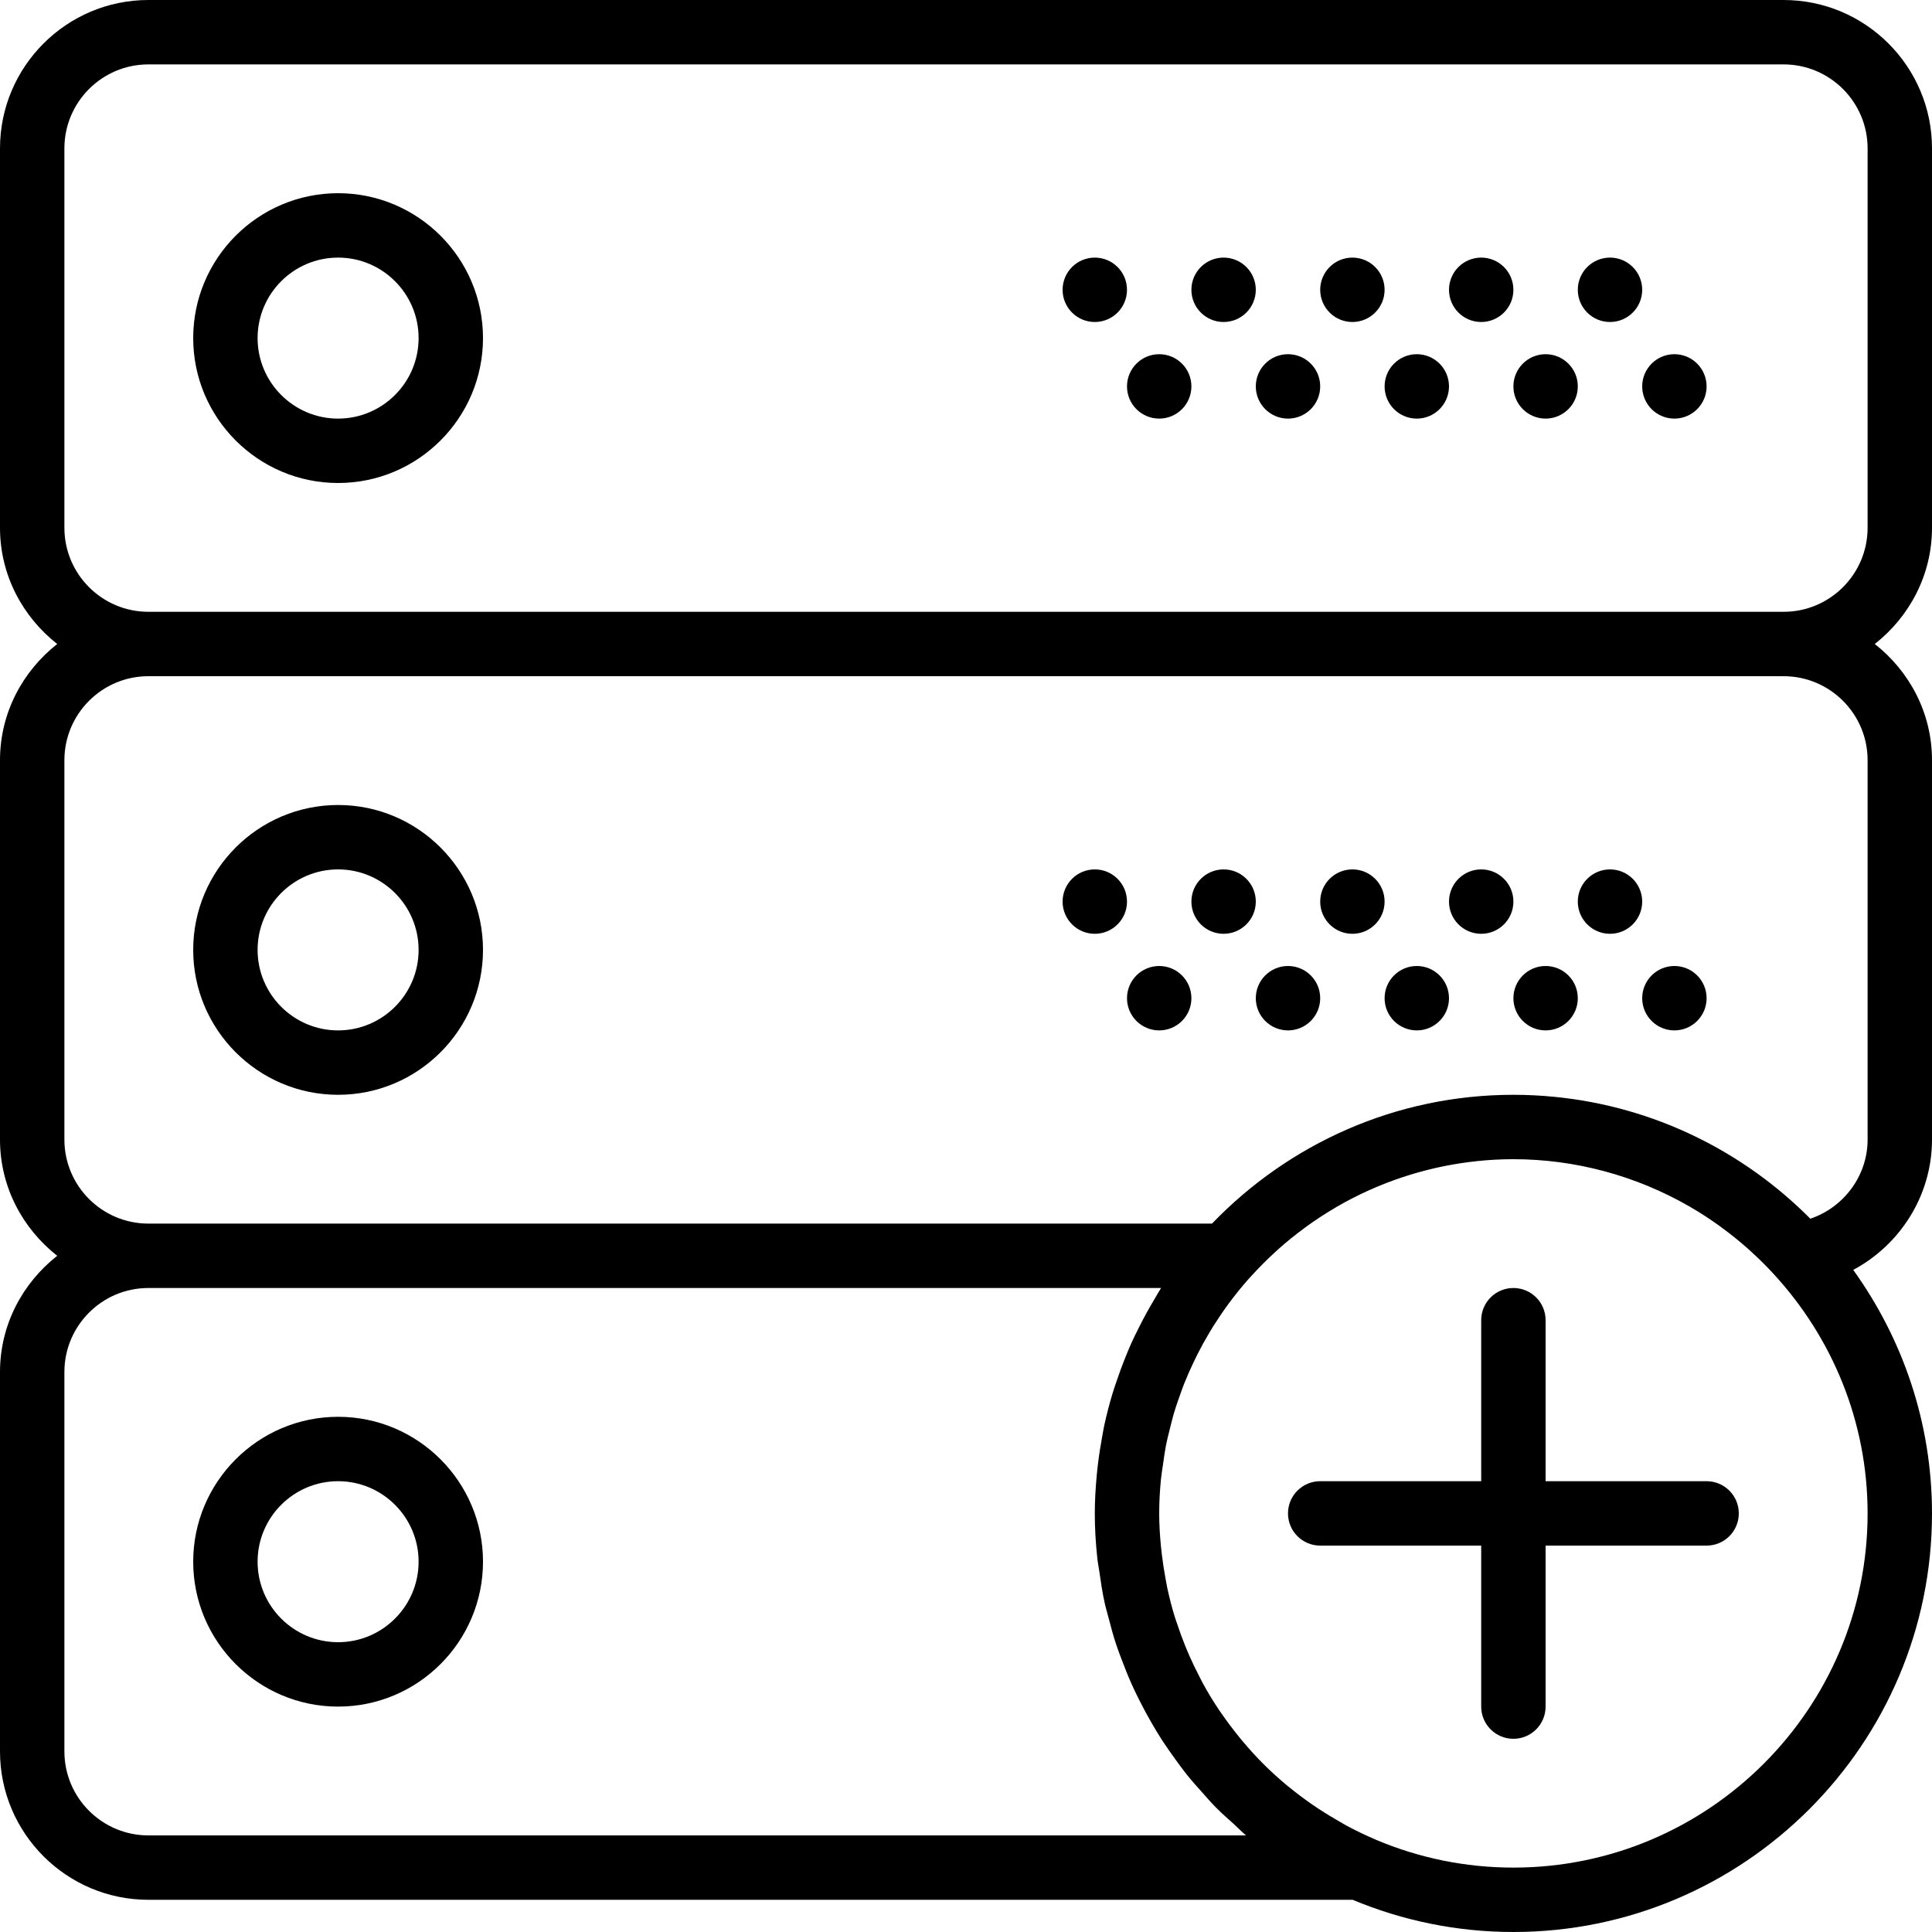
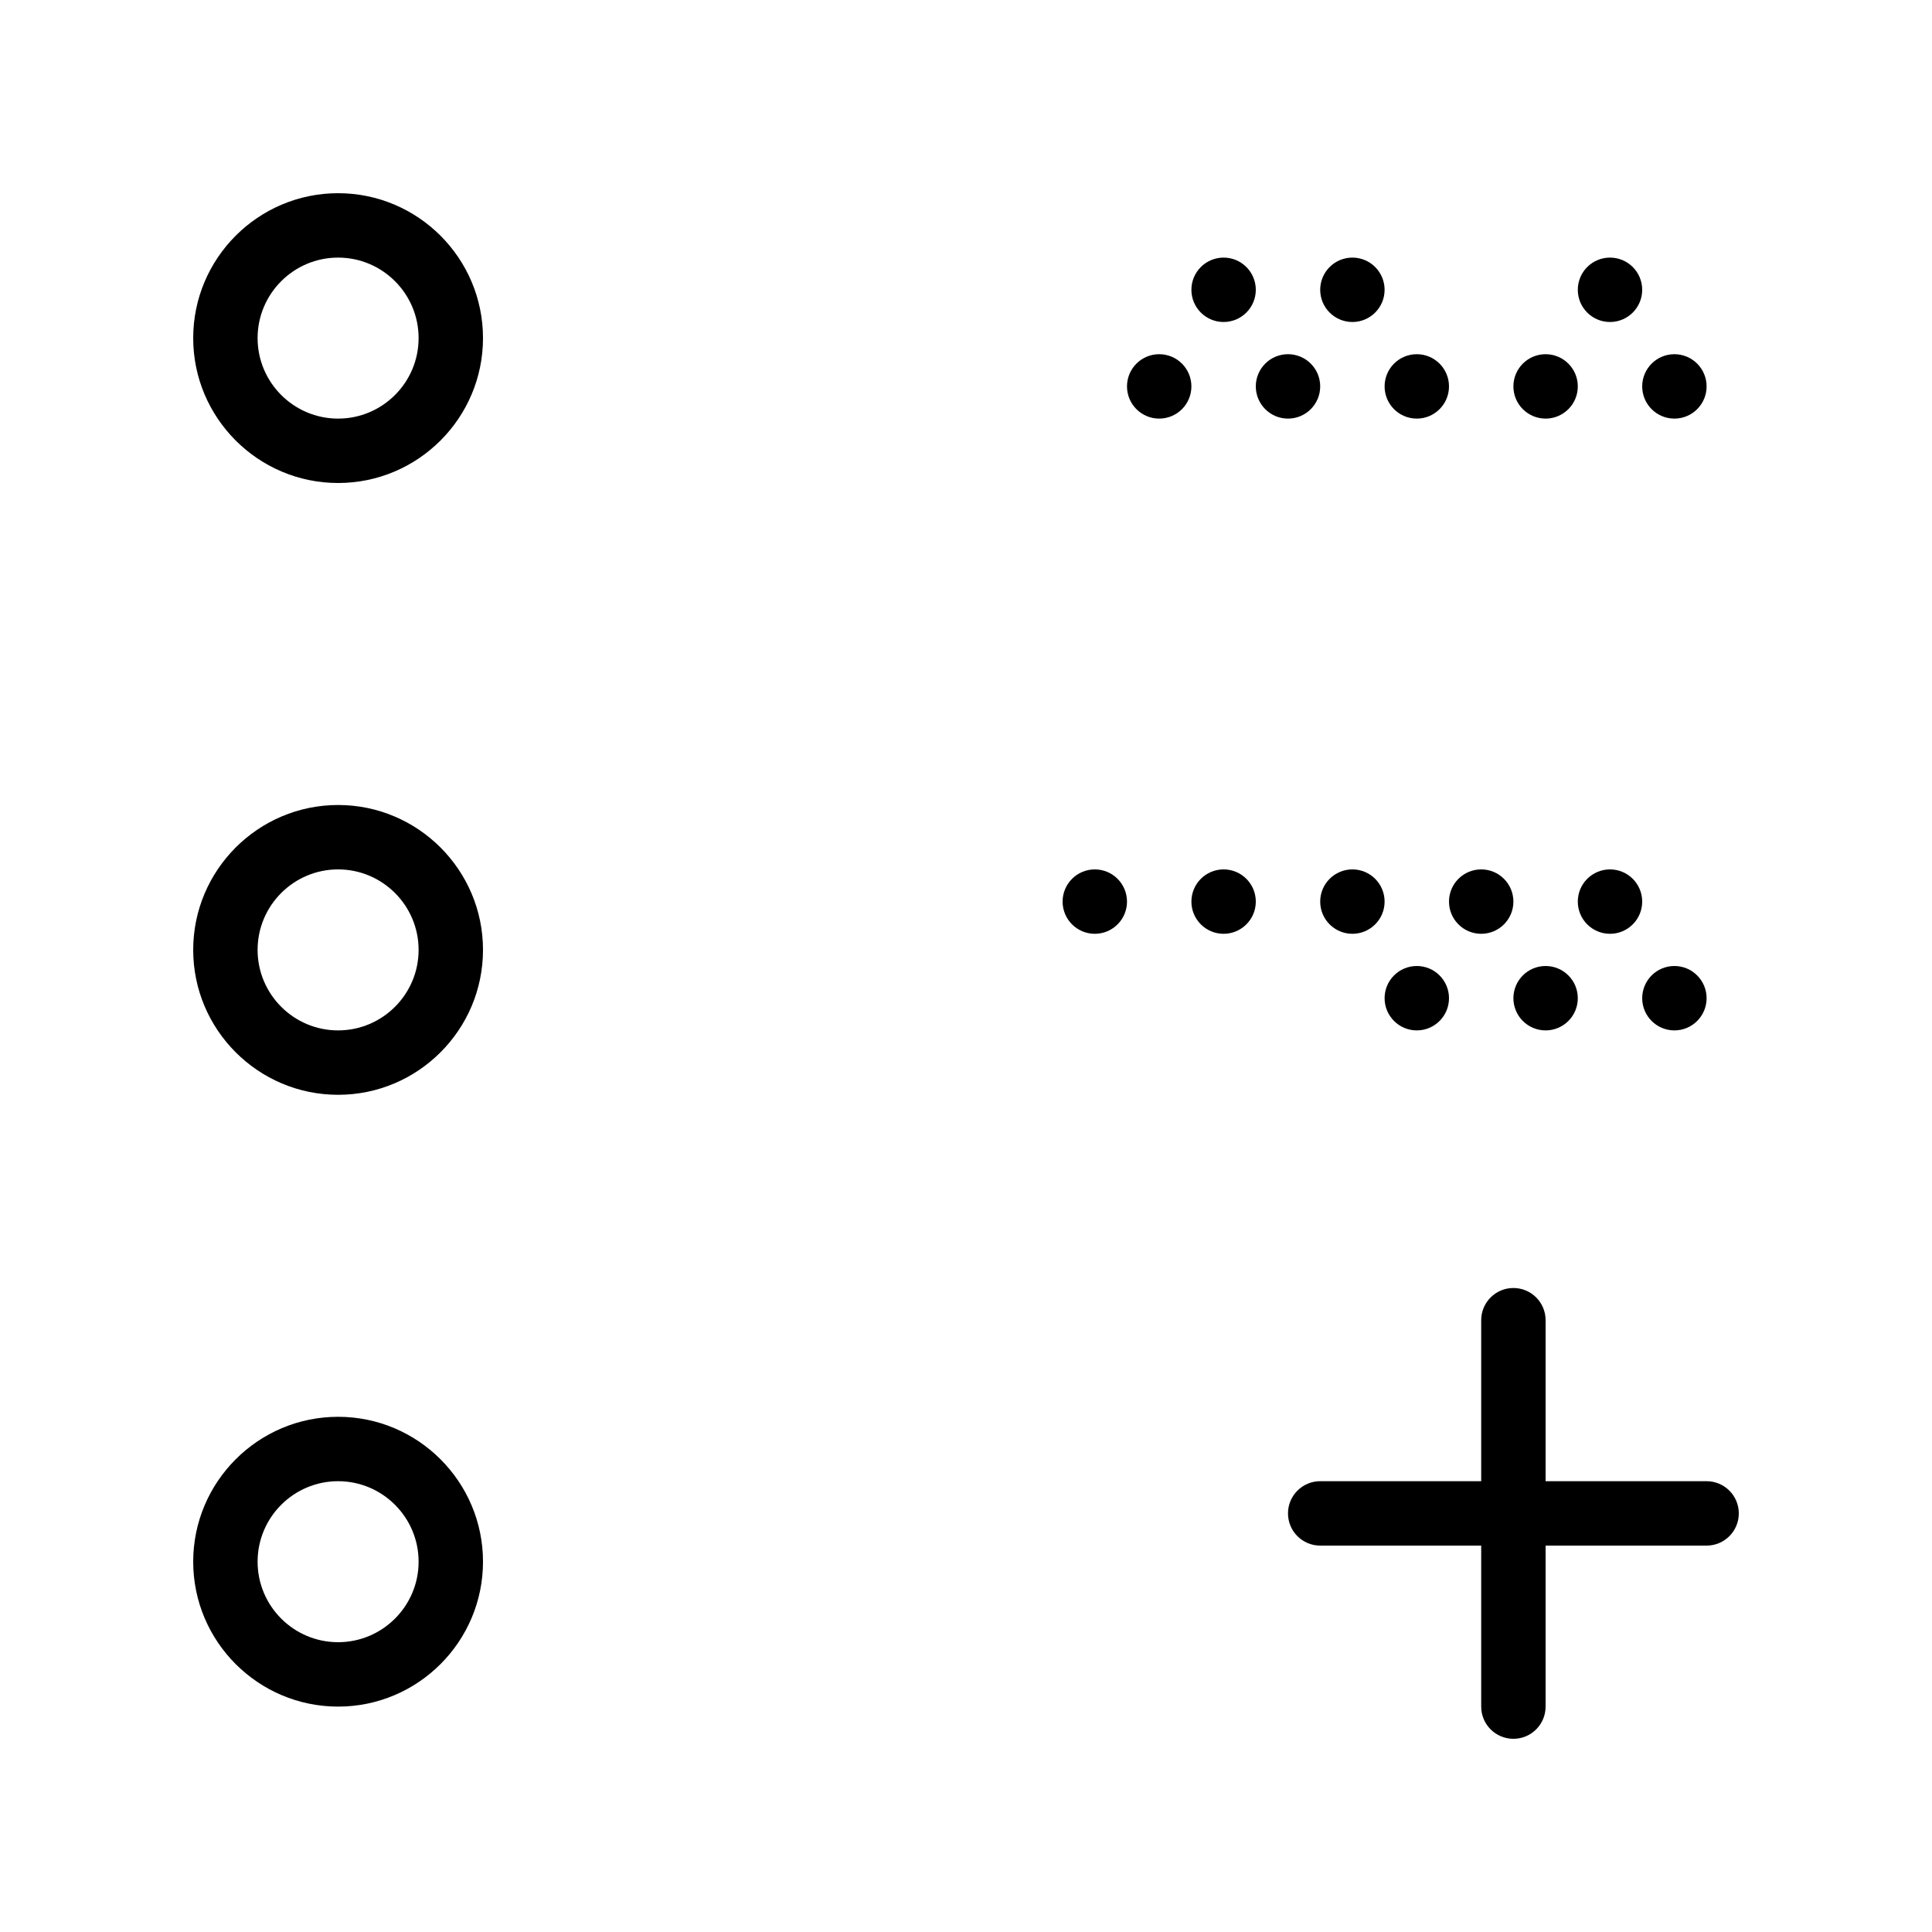
<svg xmlns="http://www.w3.org/2000/svg" version="1.1" id="Capa_1" x="0px" y="0px" viewBox="0 0 60 60" style="enable-background:new 0 0 60 60;" xml:space="preserve">
  <g>
    <path d="M10.5,6C8.019,6,6,8.019,6,10.5S8.019,15,10.5,15s4.5-2.019,4.5-4.5S12.981,6,10.5,6z M10.5,13C9.122,13,8,11.879,8,10.5   S9.122,8,10.5,8S13,9.121,13,10.5S11.878,13,10.5,13z" />
    <circle cx="50" cy="9" r="1" />
-     <circle cx="46" cy="9" r="1" />
    <circle cx="52" cy="12" r="1" />
    <circle cx="48" cy="12" r="1" />
    <circle cx="42" cy="9" r="1" />
    <circle cx="44" cy="12" r="1" />
    <circle cx="38" cy="9" r="1" />
    <circle cx="40" cy="12" r="1" />
-     <circle cx="34" cy="9" r="1" />
    <circle cx="36" cy="12" r="1" />
-     <path d="M60,16.392V4.608C60,2.067,57.933,0,55.392,0H4.608C2.067,0,0,2.067,0,4.608v11.783C0,17.86,0.703,19.155,1.777,20   C0.703,20.845,0,22.14,0,23.608v11.783C0,36.86,0.703,38.155,1.777,39C0.703,39.845,0,41.14,0,42.608v11.783   C0,56.933,2.067,59,4.608,59h37.4c1.538,0.642,3.224,1,4.992,1c7.168,0,13-5.832,13-13c0-2.821-0.913-5.428-2.446-7.562   C59.016,38.656,60,37.119,60,35.392V23.608c0-1.469-0.703-2.764-1.777-3.608C59.297,19.155,60,17.86,60,16.392z M38.697,57H4.608   C3.17,57,2,55.83,2,54.392V42.608C2,41.17,3.17,40,4.608,40h31.45c-0.07,0.109-0.132,0.224-0.198,0.334   c-0.178,0.297-0.345,0.601-0.5,0.912c-0.079,0.159-0.159,0.317-0.231,0.479c-0.077,0.173-0.148,0.349-0.218,0.525   c-0.072,0.181-0.138,0.364-0.201,0.548c-0.055,0.162-0.113,0.321-0.162,0.485c-0.099,0.33-0.185,0.663-0.258,1   c-0.025,0.119-0.043,0.241-0.066,0.361c-0.05,0.272-0.093,0.545-0.126,0.821c-0.014,0.121-0.029,0.242-0.039,0.364   C34.024,46.219,34,46.608,34,47c0,0.474,0.029,0.94,0.079,1.401c0.014,0.132,0.042,0.26,0.06,0.391   c0.046,0.329,0.095,0.655,0.165,0.976c0.033,0.153,0.078,0.301,0.117,0.452c0.075,0.292,0.153,0.581,0.247,0.864   c0.054,0.163,0.116,0.321,0.176,0.481c0.098,0.26,0.201,0.518,0.315,0.77c0.077,0.17,0.159,0.337,0.243,0.504   c0.116,0.229,0.237,0.453,0.365,0.674c0.101,0.175,0.205,0.347,0.314,0.517c0.129,0.199,0.265,0.392,0.404,0.584   c0.126,0.174,0.251,0.348,0.386,0.516c0.142,0.176,0.293,0.344,0.444,0.512c0.147,0.165,0.29,0.332,0.445,0.489   c0.174,0.177,0.362,0.34,0.546,0.506C38.438,56.756,38.56,56.886,38.697,57z M47,58c-1.504,0-2.937-0.305-4.244-0.854l-0.084-0.037   c-0.288-0.124-0.57-0.26-0.845-0.408c-0.084-0.044-0.164-0.095-0.246-0.142c-0.207-0.118-0.411-0.24-0.609-0.37   c-0.077-0.051-0.153-0.103-0.229-0.155c-0.225-0.156-0.445-0.32-0.657-0.492c-0.034-0.028-0.07-0.054-0.104-0.083   c-0.261-0.216-0.512-0.444-0.752-0.683c-0.006-0.006-0.011-0.012-0.017-0.018c-0.224-0.224-0.435-0.46-0.639-0.703   c-0.04-0.047-0.078-0.095-0.117-0.143c-0.181-0.224-0.354-0.454-0.517-0.691c-0.025-0.037-0.053-0.072-0.077-0.109   c-0.182-0.27-0.351-0.549-0.508-0.836c-0.031-0.056-0.057-0.113-0.087-0.17c-0.118-0.225-0.229-0.454-0.332-0.688   c-0.042-0.095-0.083-0.191-0.122-0.288c-0.092-0.226-0.176-0.456-0.253-0.689c-0.025-0.077-0.055-0.152-0.078-0.229   c-0.091-0.298-0.169-0.602-0.235-0.91c-0.02-0.095-0.036-0.191-0.053-0.287c-0.044-0.237-0.081-0.475-0.11-0.717   c-0.012-0.1-0.024-0.201-0.034-0.301C36.021,47.67,36,47.337,36,47c0-0.357,0.02-0.709,0.054-1.058   c0.016-0.162,0.044-0.32,0.067-0.48c0.026-0.181,0.049-0.363,0.083-0.541c0.039-0.201,0.09-0.4,0.14-0.598   c0.033-0.13,0.063-0.26,0.1-0.388c0.064-0.22,0.139-0.437,0.217-0.653c0.036-0.099,0.07-0.199,0.109-0.297   c0.091-0.229,0.19-0.455,0.297-0.677c0.037-0.079,0.074-0.157,0.113-0.234c0.117-0.232,0.243-0.461,0.377-0.685   c0.037-0.062,0.074-0.124,0.112-0.185c0.145-0.231,0.298-0.458,0.46-0.68c0.035-0.048,0.071-0.096,0.107-0.144   c0.171-0.226,0.35-0.446,0.54-0.66c0.032-0.037,0.066-0.072,0.099-0.108c0.228-0.25,0.466-0.489,0.714-0.716   c0.036-0.034,0.073-0.067,0.109-0.1c0.253-0.226,0.516-0.439,0.787-0.639c0.032-0.023,0.063-0.048,0.095-0.071   c0.287-0.208,0.584-0.4,0.888-0.579c0.019-0.011,0.037-0.023,0.056-0.034c0.325-0.188,0.658-0.359,1-0.512   c0.002-0.001,0.003-0.002,0.005-0.002c1.036-0.464,2.142-0.767,3.279-0.892c0.012-0.001,0.024-0.004,0.037-0.005   C46.227,36.021,46.612,36,47,36c1.928,0,3.809,0.515,5.459,1.463c0.003,0.002,0.007,0.004,0.01,0.006   c0.319,0.184,0.629,0.385,0.929,0.601c0.023,0.017,0.045,0.034,0.068,0.051c0.279,0.204,0.549,0.42,0.809,0.651   c0.032,0.028,0.064,0.058,0.096,0.087c0.25,0.227,0.491,0.465,0.721,0.716C56.891,41.534,58,44.137,58,47   C58,53.065,53.065,58,47,58z M58,23.608v11.783c0,1.123-0.738,2.106-1.779,2.457c-2.071-2.087-4.843-3.477-7.929-3.783   C47.864,34.022,47.433,34,47,34c-3.665,0-6.974,1.531-9.34,3.979c-0.007,0.007-0.015,0.014-0.022,0.021H4.608   C3.17,38,2,36.83,2,35.392V23.608C2,22.17,3.17,21,4.608,21h50.783C56.83,21,58,22.17,58,23.608z M4.608,19   C3.17,19,2,17.83,2,16.392V4.608C2,3.17,3.17,2,4.608,2h50.783C56.83,2,58,3.17,58,4.608v11.783C58,17.83,56.83,19,55.392,19H4.608   z" />
    <path d="M10.5,34c2.481,0,4.5-2.019,4.5-4.5S12.981,25,10.5,25S6,27.019,6,29.5S8.019,34,10.5,34z M10.5,27   c1.378,0,2.5,1.121,2.5,2.5S11.878,32,10.5,32S8,30.879,8,29.5S9.122,27,10.5,27z" />
    <circle cx="50" cy="28" r="1" />
    <circle cx="46" cy="28" r="1" />
    <circle cx="52" cy="31" r="1" />
    <circle cx="48" cy="31" r="1" />
    <circle cx="42" cy="28" r="1" />
    <circle cx="44" cy="31" r="1" />
    <circle cx="38" cy="28" r="1" />
-     <circle cx="40" cy="31" r="1" />
    <circle cx="34" cy="28" r="1" />
-     <circle cx="36" cy="31" r="1" />
    <path d="M10.5,44C8.019,44,6,46.019,6,48.5S8.019,53,10.5,53s4.5-2.019,4.5-4.5S12.981,44,10.5,44z M10.5,51   C9.122,51,8,49.879,8,48.5S9.122,46,10.5,46s2.5,1.121,2.5,2.5S11.878,51,10.5,51z" />
    <path d="M53,46h-5v-5c0-0.553-0.448-1-1-1s-1,0.447-1,1v5h-5c-0.552,0-1,0.447-1,1s0.448,1,1,1h5v5c0,0.553,0.448,1,1,1   s1-0.447,1-1v-5h5c0.552,0,1-0.447,1-1S53.552,46,53,46z" />
  </g>
  <g>
</g>
  <g>
</g>
  <g>
</g>
  <g>
</g>
  <g>
</g>
  <g>
</g>
  <g>
</g>
  <g>
</g>
  <g>
</g>
  <g>
</g>
  <g>
</g>
  <g>
</g>
  <g>
</g>
  <g>
</g>
  <g>
</g>
</svg>